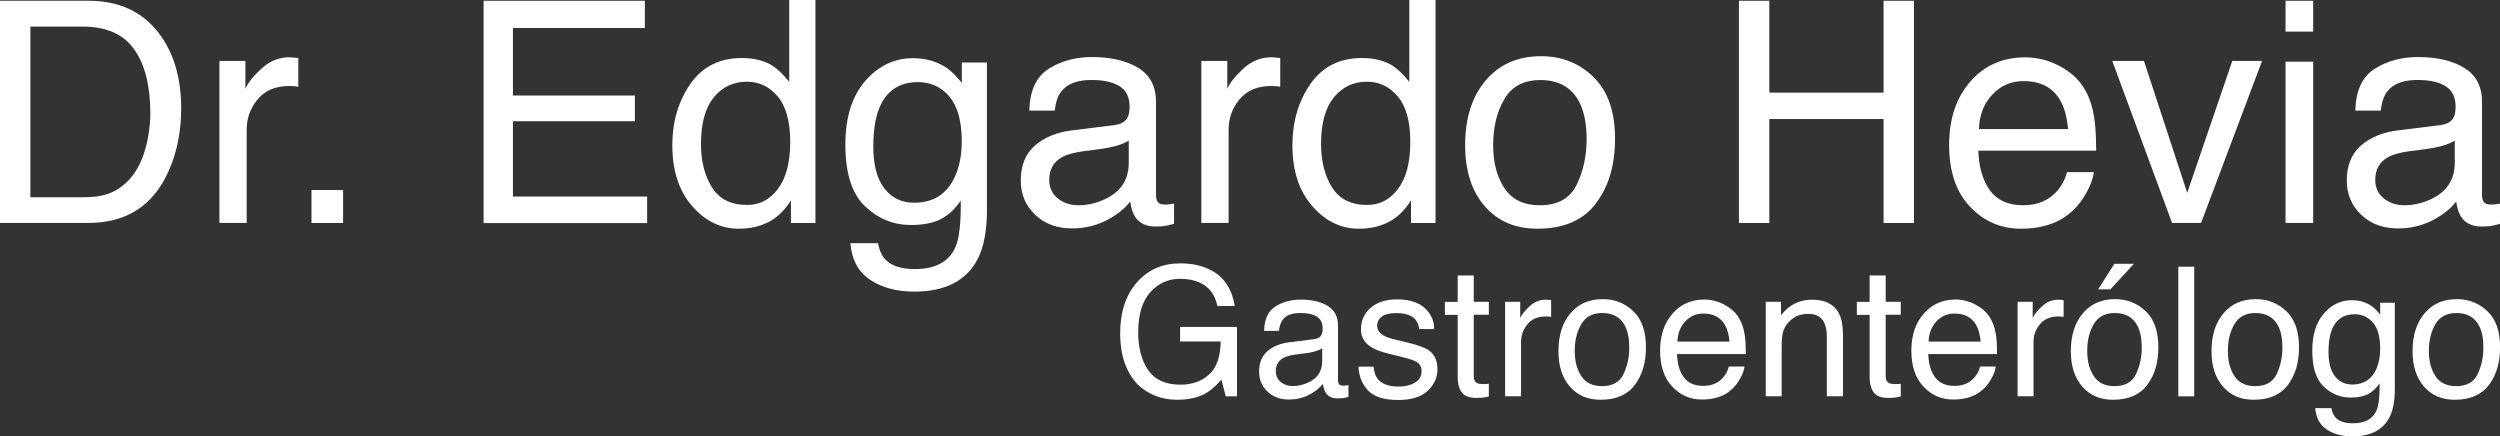
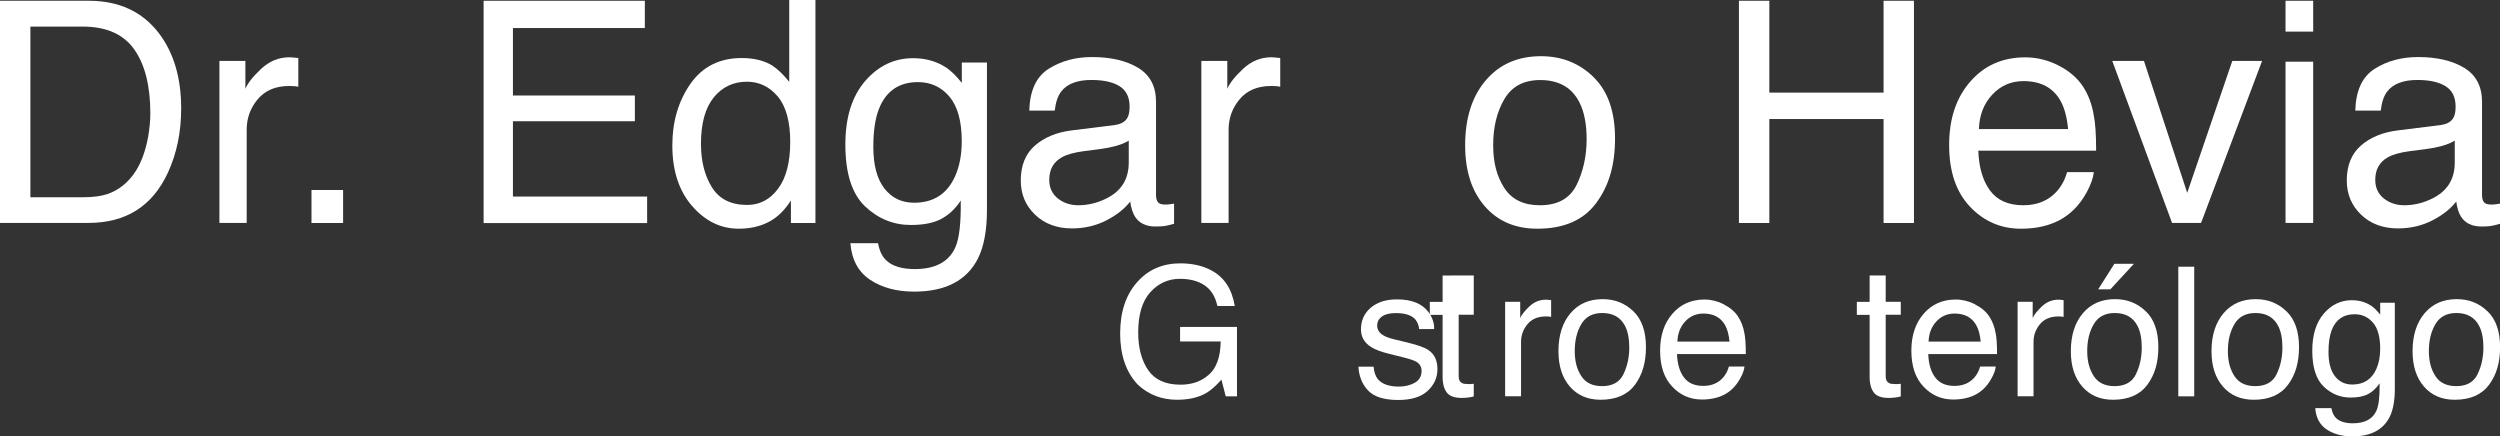
<svg xmlns="http://www.w3.org/2000/svg" id="Capa_2" data-name="Capa 2" viewBox="0 0 328.26 57.29">
  <rect x="0" y="0" width="328.26" height="57.29" fill="#333333" stroke="none" />
  <defs>
    <style>      .cls-1 {        fill: #fff;        stroke-width: 0px;      }    </style>
  </defs>
  <g id="Capa_1-2" data-name="Capa 1">
    <g>
      <path class="cls-1" d="M0,.1h11.66c3.96,0,7.03,1.42,9.21,4.27,1.95,2.57,2.92,5.86,2.92,9.87,0,3.1-.58,5.9-1.73,8.4-2.03,4.42-5.51,6.63-10.45,6.63H0V.1ZM10.89,25.9c1.31,0,2.38-.14,3.22-.42,1.5-.52,2.73-1.51,3.69-2.98.76-1.18,1.31-2.69,1.65-4.53.19-1.1.29-2.12.29-3.06,0-3.62-.7-6.42-2.11-8.42s-3.67-3-6.79-3H3.99v22.41h6.9Z" />
      <path class="cls-1" d="M28.82,8h3.4v3.67c.28-.71.96-1.59,2.05-2.61,1.09-1.03,2.34-1.54,3.75-1.54.07,0,.18,0,.34.02.16.01.43.04.81.08v3.77c-.21-.04-.41-.07-.59-.08-.18-.01-.37-.02-.59-.02-1.8,0-3.18.58-4.15,1.74s-1.45,2.49-1.45,4v12.24h-3.58V8Z" />
      <path class="cls-1" d="M40.9,24.95h4.15v4.33h-4.15v-4.33Z" />
      <path class="cls-1" d="M63.5.1h21.17v3.58h-17.32v8.86h16.01v3.38h-16.01v9.89h17.62v3.48h-21.47V.1Z" />
      <path class="cls-1" d="M101.47,8.66c.63.4,1.35,1.09,2.16,2.09V0h3.44v29.28h-3.22v-2.96c-.83,1.31-1.81,2.26-2.95,2.84-1.13.58-2.43.87-3.9.87-2.36,0-4.41-1-6.13-2.99-1.73-1.99-2.59-4.64-2.59-7.96,0-3.1.79-5.78,2.36-8.05,1.58-2.27,3.83-3.41,6.76-3.41,1.62,0,2.98.34,4.08,1.03ZM93.49,24.61c.96,1.54,2.5,2.3,4.62,2.3,1.65,0,3-.71,4.06-2.14,1.06-1.42,1.59-3.47,1.59-6.13s-.55-4.68-1.64-5.97c-1.09-1.29-2.44-1.94-4.05-1.94-1.79,0-3.24.69-4.36,2.07-1.11,1.38-1.67,3.4-1.67,6.08,0,2.28.48,4.18,1.44,5.72Z" />
      <path class="cls-1" d="M124.23,8.86c.67.46,1.36,1.14,2.06,2.03v-2.68h3.3v19.35c0,2.7-.4,4.83-1.19,6.4-1.48,2.89-4.27,4.33-8.37,4.33-2.28,0-4.2-.51-5.76-1.54-1.56-1.03-2.43-2.63-2.61-4.82h3.63c.17.95.51,1.69,1.03,2.21.8.79,2.07,1.19,3.79,1.19,2.73,0,4.51-.97,5.35-2.9.5-1.14.73-3.17.69-6.1-.71,1.09-1.57,1.89-2.57,2.42s-2.33.79-3.98.79c-2.29,0-4.3-.82-6.02-2.45-1.72-1.64-2.58-4.34-2.58-8.11,0-3.56.87-6.34,2.6-8.34,1.73-2,3.83-3,6.28-3,1.66,0,3.11.41,4.35,1.23ZM124.67,12.69c-1.08-1.27-2.46-1.91-4.13-1.91-2.5,0-4.22,1.18-5.14,3.54-.49,1.26-.73,2.91-.73,4.95,0,2.4.48,4.22,1.45,5.47.97,1.25,2.27,1.88,3.9,1.88,2.56,0,4.35-1.16,5.39-3.48.58-1.31.87-2.84.87-4.59,0-2.64-.54-4.59-1.62-5.86Z" />
      <path class="cls-1" d="M146.43,16.4c.82-.11,1.37-.45,1.65-1.03.16-.32.24-.78.24-1.38,0-1.22-.43-2.11-1.3-2.66-.87-.55-2.1-.83-3.72-.83-1.86,0-3.19.51-3.96,1.52-.44.56-.72,1.39-.85,2.5h-3.34c.07-2.63.92-4.46,2.55-5.49,1.63-1.03,3.53-1.54,5.68-1.54,2.5,0,4.53.48,6.09,1.43,1.55.95,2.32,2.44,2.32,4.45v12.26c0,.37.08.67.23.89.15.22.47.34.96.34.16,0,.34,0,.54-.03s.41-.05.64-.09v2.64c-.56.16-.98.26-1.27.3-.29.04-.69.06-1.19.06-1.23,0-2.13-.44-2.68-1.31-.29-.46-.5-1.12-.62-1.97-.73.95-1.77,1.78-3.14,2.48s-2.87,1.05-4.51,1.05c-1.97,0-3.59-.6-4.84-1.8s-1.88-2.69-1.88-4.49c0-1.97.62-3.5,1.85-4.58s2.85-1.75,4.85-2l5.7-.71ZM138.9,26.06c.75.59,1.65.89,2.68.89,1.26,0,2.48-.29,3.65-.87,1.99-.97,2.98-2.54,2.98-4.74v-2.88c-.44.28-1,.51-1.68.7-.69.19-1.36.32-2.02.4l-2.16.28c-1.29.17-2.27.44-2.92.81-1.11.62-1.66,1.61-1.66,2.97,0,1.03.38,1.84,1.13,2.44Z" />
      <path class="cls-1" d="M157.75,8h3.4v3.67c.28-.71.96-1.59,2.05-2.61,1.09-1.03,2.34-1.54,3.75-1.54.07,0,.18,0,.34.02.16.01.43.04.81.08v3.77c-.21-.04-.41-.07-.59-.08-.18-.01-.37-.02-.59-.02-1.8,0-3.18.58-4.15,1.74s-1.45,2.49-1.45,4v12.24h-3.58V8Z" />
-       <path class="cls-1" d="M182.89,8.66c.63.4,1.35,1.09,2.16,2.09V0h3.44v29.28h-3.22v-2.96c-.83,1.31-1.81,2.26-2.95,2.84-1.13.58-2.43.87-3.9.87-2.36,0-4.41-1-6.13-2.99-1.73-1.99-2.59-4.64-2.59-7.96,0-3.1.79-5.78,2.36-8.05,1.58-2.27,3.83-3.41,6.76-3.41,1.62,0,2.98.34,4.08,1.03ZM174.91,24.61c.96,1.54,2.5,2.3,4.62,2.3,1.65,0,3-.71,4.06-2.14,1.06-1.42,1.59-3.47,1.59-6.13s-.55-4.68-1.64-5.97c-1.09-1.29-2.44-1.94-4.05-1.94-1.79,0-3.24.69-4.36,2.07-1.11,1.38-1.67,3.4-1.67,6.08,0,2.28.48,4.18,1.44,5.72Z" />
      <path class="cls-1" d="M209.24,10.13c1.88,1.83,2.82,4.51,2.82,8.06s-.83,6.26-2.49,8.49-4.23,3.35-7.71,3.35c-2.91,0-5.21-.99-6.92-2.97s-2.56-4.63-2.56-7.97c0-3.57.9-6.42,2.7-8.53,1.8-2.12,4.22-3.18,7.26-3.18,2.72,0,5.02.91,6.9,2.74ZM207.02,24.27c.87-1.79,1.31-3.79,1.31-5.98,0-1.98-.31-3.6-.94-4.84-.99-1.96-2.71-2.94-5.15-2.94-2.16,0-3.73.83-4.71,2.5s-1.47,3.68-1.47,6.03.49,4.15,1.47,5.65c.98,1.51,2.54,2.26,4.67,2.26,2.34,0,3.95-.9,4.82-2.69Z" />
      <path class="cls-1" d="M228.33.1h3.99v12.06h15V.1h3.99v29.18h-3.99v-13.65h-15v13.65h-3.99V.1Z" />
      <path class="cls-1" d="M270.27,8.59c1.41.71,2.48,1.63,3.22,2.75.71,1.07,1.18,2.32,1.42,3.75.21.98.32,2.54.32,4.69h-15.47c.07,2.16.57,3.9,1.52,5.21.95,1.31,2.41,1.96,4.39,1.96,1.85,0,3.33-.62,4.43-1.86.62-.72,1.06-1.55,1.31-2.49h3.52c-.09.78-.4,1.65-.92,2.61-.52.96-1.11,1.74-1.75,2.35-1.08,1.06-2.41,1.77-4,2.15-.85.21-1.82.32-2.9.32-2.63,0-4.86-.96-6.69-2.89-1.83-1.93-2.74-4.62-2.74-8.09s.92-6.19,2.76-8.32c1.84-2.13,4.25-3.2,7.23-3.2,1.5,0,2.95.35,4.36,1.06ZM271.55,16.94c-.15-1.55-.48-2.79-1-3.71-.97-1.72-2.59-2.58-4.86-2.58-1.63,0-2.99.59-4.1,1.78s-1.69,2.69-1.75,4.52h11.72Z" />
      <path class="cls-1" d="M281.51,8l5.68,17.32,5.92-17.32h3.91l-8.01,21.27h-3.81l-7.85-21.27h4.15Z" />
      <path class="cls-1" d="M300.1.1h3.63v4.05h-3.63V.1ZM300.1,8.1h3.63v21.17h-3.63V8.1Z" />
      <path class="cls-1" d="M320.54,16.4c.82-.11,1.37-.45,1.65-1.03.16-.32.24-.78.24-1.38,0-1.22-.43-2.11-1.3-2.66-.87-.55-2.1-.83-3.72-.83-1.86,0-3.19.51-3.96,1.52-.44.56-.72,1.39-.85,2.5h-3.34c.07-2.63.92-4.46,2.55-5.49,1.63-1.03,3.53-1.54,5.68-1.54,2.5,0,4.53.48,6.09,1.43,1.55.95,2.32,2.44,2.32,4.45v12.26c0,.37.08.67.23.89.15.22.47.34.96.34.16,0,.34,0,.54-.03s.41-.05.64-.09v2.64c-.56.16-.98.26-1.27.3-.29.04-.69.06-1.19.06-1.23,0-2.13-.44-2.68-1.31-.29-.46-.5-1.12-.62-1.97-.73.95-1.77,1.78-3.14,2.48s-2.87,1.05-4.51,1.05c-1.97,0-3.59-.6-4.84-1.8s-1.88-2.69-1.88-4.49c0-1.97.62-3.5,1.85-4.58s2.85-1.75,4.85-2l5.7-.71ZM313.01,26.06c.75.59,1.65.89,2.68.89,1.26,0,2.48-.29,3.65-.87,1.99-.97,2.98-2.54,2.98-4.74v-2.88c-.44.28-1,.51-1.68.7-.69.19-1.36.32-2.02.4l-2.16.28c-1.29.17-2.27.44-2.92.81-1.11.62-1.66,1.61-1.66,2.97,0,1.03.38,1.84,1.13,2.44Z" />
    </g>
    <g>
      <path class="cls-1" d="M159.07,35.51c1.67.89,2.69,2.44,3.06,4.67h-2.28c-.27-1.24-.84-2.15-1.69-2.72-.85-.57-1.93-.85-3.23-.85-1.54,0-2.84.59-3.9,1.77-1.06,1.18-1.58,2.94-1.58,5.28,0,2.02.44,3.67,1.31,4.94.87,1.27,2.29,1.91,4.26,1.91,1.51,0,2.75-.45,3.74-1.34s1.49-2.33,1.52-4.33h-5.33v-1.91h7.47v9.11h-1.48l-.56-2.19c-.77.86-1.45,1.45-2.04,1.78-1,.57-2.26.86-3.8.86-1.98,0-3.69-.65-5.12-1.96-1.56-1.64-2.34-3.89-2.34-6.74s.76-5.12,2.28-6.8c1.45-1.61,3.32-2.41,5.62-2.41,1.58,0,2.94.31,4.09.93Z" />
-       <path class="cls-1" d="M172.57,44.53c.48-.06.8-.26.96-.6.09-.19.14-.45.14-.8,0-.71-.25-1.23-.76-1.55-.5-.32-1.23-.48-2.17-.48-1.09,0-1.86.29-2.31.88-.25.33-.42.81-.5,1.46h-1.95c.04-1.53.53-2.6,1.49-3.2.95-.6,2.06-.9,3.32-.9,1.46,0,2.64.28,3.55.83.9.56,1.35,1.42,1.35,2.6v7.15c0,.22.04.39.13.52.09.13.28.2.56.2.09,0,.2,0,.31-.02.12-.01.24-.03.37-.05v1.54c-.32.09-.57.15-.74.17-.17.02-.4.03-.7.03-.72,0-1.24-.25-1.56-.76-.17-.27-.29-.65-.36-1.15-.42.56-1.04,1.04-1.83,1.45-.8.41-1.67.61-2.63.61-1.15,0-2.09-.35-2.82-1.05-.73-.7-1.09-1.57-1.09-2.62,0-1.15.36-2.04,1.08-2.67.72-.63,1.66-1.02,2.83-1.17l3.33-.42ZM168.18,50.17c.44.35.96.52,1.56.52.73,0,1.44-.17,2.13-.51,1.16-.56,1.74-1.48,1.74-2.76v-1.68c-.25.16-.58.3-.98.41-.4.11-.79.19-1.18.23l-1.26.16c-.76.1-1.32.26-1.7.47-.65.36-.97.94-.97,1.73,0,.6.22,1.08.66,1.42Z" />
      <path class="cls-1" d="M180.36,48.15c.06.69.24,1.23.53,1.6.54.67,1.47,1.01,2.79,1.01.79,0,1.48-.17,2.08-.5.6-.34.9-.86.9-1.56,0-.53-.24-.94-.72-1.22-.31-.17-.91-.37-1.81-.59l-1.68-.42c-1.08-.26-1.87-.56-2.38-.88-.91-.56-1.37-1.34-1.37-2.34,0-1.17.43-2.12,1.29-2.85.86-.73,2.01-1.09,3.46-1.09,1.89,0,3.26.55,4.1,1.65.52.7.78,1.44.76,2.25h-1.97c-.04-.47-.21-.9-.51-1.28-.49-.54-1.34-.82-2.55-.82-.81,0-1.42.15-1.83.45s-.62.7-.62,1.19c0,.54.27.97.82,1.29.31.19.78.36,1.39.51l1.41.34c1.53.36,2.55.71,3.07,1.05.81.53,1.22,1.37,1.22,2.51s-.42,2.06-1.27,2.86-2.14,1.21-3.88,1.21c-1.87,0-3.19-.42-3.97-1.26-.78-.84-1.19-1.88-1.25-3.11h2Z" />
-       <path class="cls-1" d="M191.4,36.17h2.11v3.46h1.98v1.7h-1.98v8.1c0,.43.15.72.44.87.16.09.43.13.81.13.1,0,.21,0,.32,0s.25-.02.41-.04v1.66c-.24.07-.49.12-.75.15-.26.03-.54.05-.84.05-.97,0-1.63-.25-1.98-.75-.35-.5-.52-1.15-.52-1.94v-8.22h-1.68v-1.7h1.68v-3.46Z" />
+       <path class="cls-1" d="M191.4,36.17h2.11v3.46v1.7h-1.98v8.1c0,.43.15.72.44.87.16.09.43.13.81.13.1,0,.21,0,.32,0s.25-.02.41-.04v1.66c-.24.07-.49.12-.75.15-.26.03-.54.05-.84.05-.97,0-1.63-.25-1.98-.75-.35-.5-.52-1.15-.52-1.94v-8.22h-1.68v-1.7h1.68v-3.46Z" />
      <path class="cls-1" d="M197.63,39.63h1.98v2.14c.16-.42.56-.92,1.19-1.52s1.36-.9,2.19-.9c.04,0,.1,0,.2.01.09,0,.25.02.48.05v2.2c-.12-.02-.24-.04-.34-.05-.1,0-.22-.01-.34-.01-1.05,0-1.86.34-2.42,1.01-.56.68-.85,1.45-.85,2.33v7.14h-2.09v-12.41Z" />
      <path class="cls-1" d="M214.47,40.87c1.1,1.06,1.65,2.63,1.65,4.7s-.48,3.65-1.45,4.96c-.97,1.3-2.47,1.96-4.5,1.96-1.7,0-3.04-.58-4.04-1.73s-1.5-2.7-1.5-4.65c0-2.08.53-3.74,1.58-4.98s2.46-1.85,4.23-1.85c1.59,0,2.93.53,4.03,1.6ZM213.17,49.12c.51-1.05.76-2.21.76-3.49,0-1.16-.18-2.1-.55-2.82-.58-1.14-1.58-1.71-3-1.71-1.26,0-2.18.49-2.75,1.46s-.86,2.14-.86,3.52.29,2.42.86,3.3c.57.88,1.48,1.32,2.73,1.32,1.37,0,2.3-.52,2.81-1.57Z" />
      <path class="cls-1" d="M226.34,39.97c.82.41,1.45.95,1.88,1.6.41.63.69,1.36.83,2.19.12.57.18,1.48.18,2.73h-9.03c.04,1.26.33,2.28.89,3.04.55.76,1.41,1.14,2.56,1.14,1.08,0,1.94-.36,2.59-1.08.36-.42.62-.9.77-1.46h2.05c-.05.46-.23.96-.54,1.52s-.65,1.02-1.02,1.37c-.63.62-1.41,1.04-2.33,1.25-.5.12-1.06.19-1.69.19-1.54,0-2.84-.56-3.9-1.69-1.07-1.12-1.6-2.7-1.6-4.72s.54-3.61,1.61-4.85c1.07-1.24,2.48-1.87,4.21-1.87.88,0,1.72.21,2.54.62ZM227.09,44.85c-.08-.9-.28-1.63-.59-2.17-.57-1-1.51-1.51-2.84-1.51-.95,0-1.75.35-2.39,1.04s-.98,1.57-1.02,2.64h6.84Z" />
-       <path class="cls-1" d="M231.87,39.63h1.98v1.76c.59-.73,1.21-1.25,1.87-1.56.66-.32,1.39-.48,2.19-.48,1.76,0,2.95.61,3.57,1.84.34.67.51,1.63.51,2.88v7.96h-2.12v-7.82c0-.76-.11-1.37-.34-1.83-.37-.77-1.04-1.16-2.02-1.16-.49,0-.9.05-1.22.15-.57.17-1.07.51-1.51,1.02-.35.41-.57.83-.68,1.27-.1.44-.16,1.06-.16,1.87v6.5h-2.09v-12.41Z" />
      <path class="cls-1" d="M245.49,36.17h2.11v3.46h1.98v1.7h-1.98v8.1c0,.43.15.72.44.87.16.09.43.13.81.13.1,0,.21,0,.32,0s.25-.02.41-.04v1.66c-.24.07-.49.12-.75.15-.26.03-.54.05-.84.05-.97,0-1.63-.25-1.98-.75-.35-.5-.52-1.15-.52-1.94v-8.22h-1.68v-1.7h1.68v-3.46Z" />
      <path class="cls-1" d="M259.33,39.97c.82.41,1.45.95,1.88,1.6.41.63.69,1.36.83,2.19.12.57.18,1.48.18,2.73h-9.03c.04,1.26.33,2.28.89,3.04.55.76,1.41,1.14,2.56,1.14,1.08,0,1.94-.36,2.59-1.08.36-.42.62-.9.77-1.46h2.05c-.05.46-.23.96-.54,1.52s-.65,1.02-1.02,1.37c-.63.62-1.41,1.04-2.33,1.25-.5.12-1.06.19-1.69.19-1.54,0-2.84-.56-3.9-1.69-1.07-1.12-1.6-2.7-1.6-4.72s.54-3.61,1.61-4.85c1.07-1.24,2.48-1.87,4.21-1.87.88,0,1.72.21,2.54.62ZM260.07,44.85c-.08-.9-.28-1.63-.59-2.17-.57-1-1.51-1.51-2.84-1.51-.95,0-1.75.35-2.39,1.04s-.98,1.57-1.02,2.64h6.84Z" />
      <path class="cls-1" d="M264.92,39.63h1.98v2.14c.16-.42.56-.92,1.19-1.52s1.36-.9,2.19-.9c.04,0,.1,0,.2.01.09,0,.25.02.48.05v2.2c-.12-.02-.24-.04-.34-.05-.1,0-.22-.01-.34-.01-1.05,0-1.86.34-2.42,1.01-.56.68-.85,1.45-.85,2.33v7.14h-2.09v-12.41Z" />
      <path class="cls-1" d="M281.75,40.87c1.1,1.06,1.65,2.63,1.65,4.7s-.48,3.65-1.45,4.96c-.97,1.3-2.47,1.96-4.5,1.96-1.7,0-3.04-.58-4.04-1.73s-1.5-2.7-1.5-4.65c0-2.08.53-3.74,1.58-4.98s2.46-1.85,4.23-1.85c1.59,0,2.93.53,4.03,1.6ZM280.46,49.12c.51-1.05.76-2.21.76-3.49,0-1.16-.18-2.1-.55-2.82-.58-1.14-1.58-1.71-3-1.71-1.26,0-2.18.49-2.75,1.46s-.86,2.14-.86,3.52.29,2.42.86,3.3c.57.88,1.48,1.32,2.73,1.32,1.37,0,2.3-.52,2.81-1.57ZM280.19,34.64l-3.09,3.35h-1.6l2.12-3.35h2.57Z" />
      <path class="cls-1" d="M286.02,35.02h2.09v17.02h-2.09v-17.02Z" />
      <path class="cls-1" d="M300.22,40.87c1.1,1.06,1.65,2.63,1.65,4.7s-.48,3.65-1.45,4.96c-.97,1.3-2.47,1.96-4.5,1.96-1.7,0-3.04-.58-4.04-1.73s-1.5-2.7-1.5-4.65c0-2.08.53-3.74,1.58-4.98s2.46-1.85,4.23-1.85c1.59,0,2.93.53,4.03,1.6ZM298.93,49.12c.51-1.05.76-2.21.76-3.49,0-1.16-.18-2.1-.55-2.82-.58-1.14-1.58-1.71-3-1.71-1.26,0-2.18.49-2.75,1.46s-.86,2.14-.86,3.52.29,2.42.86,3.3c.57.88,1.48,1.32,2.73,1.32,1.37,0,2.3-.52,2.81-1.57Z" />
      <path class="cls-1" d="M311.33,40.13c.39.27.79.66,1.2,1.18v-1.56h1.92v11.29c0,1.58-.23,2.82-.69,3.73-.86,1.68-2.49,2.53-4.88,2.53-1.33,0-2.45-.3-3.36-.9-.91-.6-1.42-1.54-1.52-2.81h2.12c.1.56.3.98.6,1.29.47.46,1.21.7,2.21.7,1.59,0,2.63-.56,3.12-1.69.29-.66.43-1.85.4-3.56-.42.63-.92,1.1-1.5,1.41-.58.31-1.36.46-2.32.46-1.34,0-2.51-.48-3.51-1.43s-1.51-2.53-1.51-4.73c0-2.08.51-3.7,1.52-4.87,1.01-1.17,2.23-1.75,3.66-1.75.97,0,1.82.24,2.54.72ZM311.58,42.37c-.63-.74-1.43-1.11-2.41-1.11-1.46,0-2.46.69-3,2.06-.28.73-.43,1.7-.43,2.89,0,1.4.28,2.46.85,3.19s1.32,1.09,2.28,1.09c1.49,0,2.54-.68,3.15-2.03.34-.76.51-1.66.51-2.68,0-1.54-.32-2.68-.95-3.42Z" />
      <path class="cls-1" d="M326.62,40.87c1.1,1.06,1.65,2.63,1.65,4.7s-.48,3.65-1.45,4.96c-.97,1.3-2.47,1.96-4.5,1.96-1.7,0-3.04-.58-4.04-1.73s-1.5-2.7-1.5-4.65c0-2.08.53-3.74,1.58-4.98s2.46-1.85,4.23-1.85c1.59,0,2.93.53,4.03,1.6ZM325.32,49.12c.51-1.05.76-2.21.76-3.49,0-1.16-.18-2.1-.55-2.82-.58-1.14-1.58-1.71-3-1.71-1.26,0-2.18.49-2.75,1.46s-.86,2.14-.86,3.52.29,2.42.86,3.3c.57.88,1.48,1.32,2.73,1.32,1.37,0,2.3-.52,2.81-1.57Z" />
    </g>
  </g>
</svg>